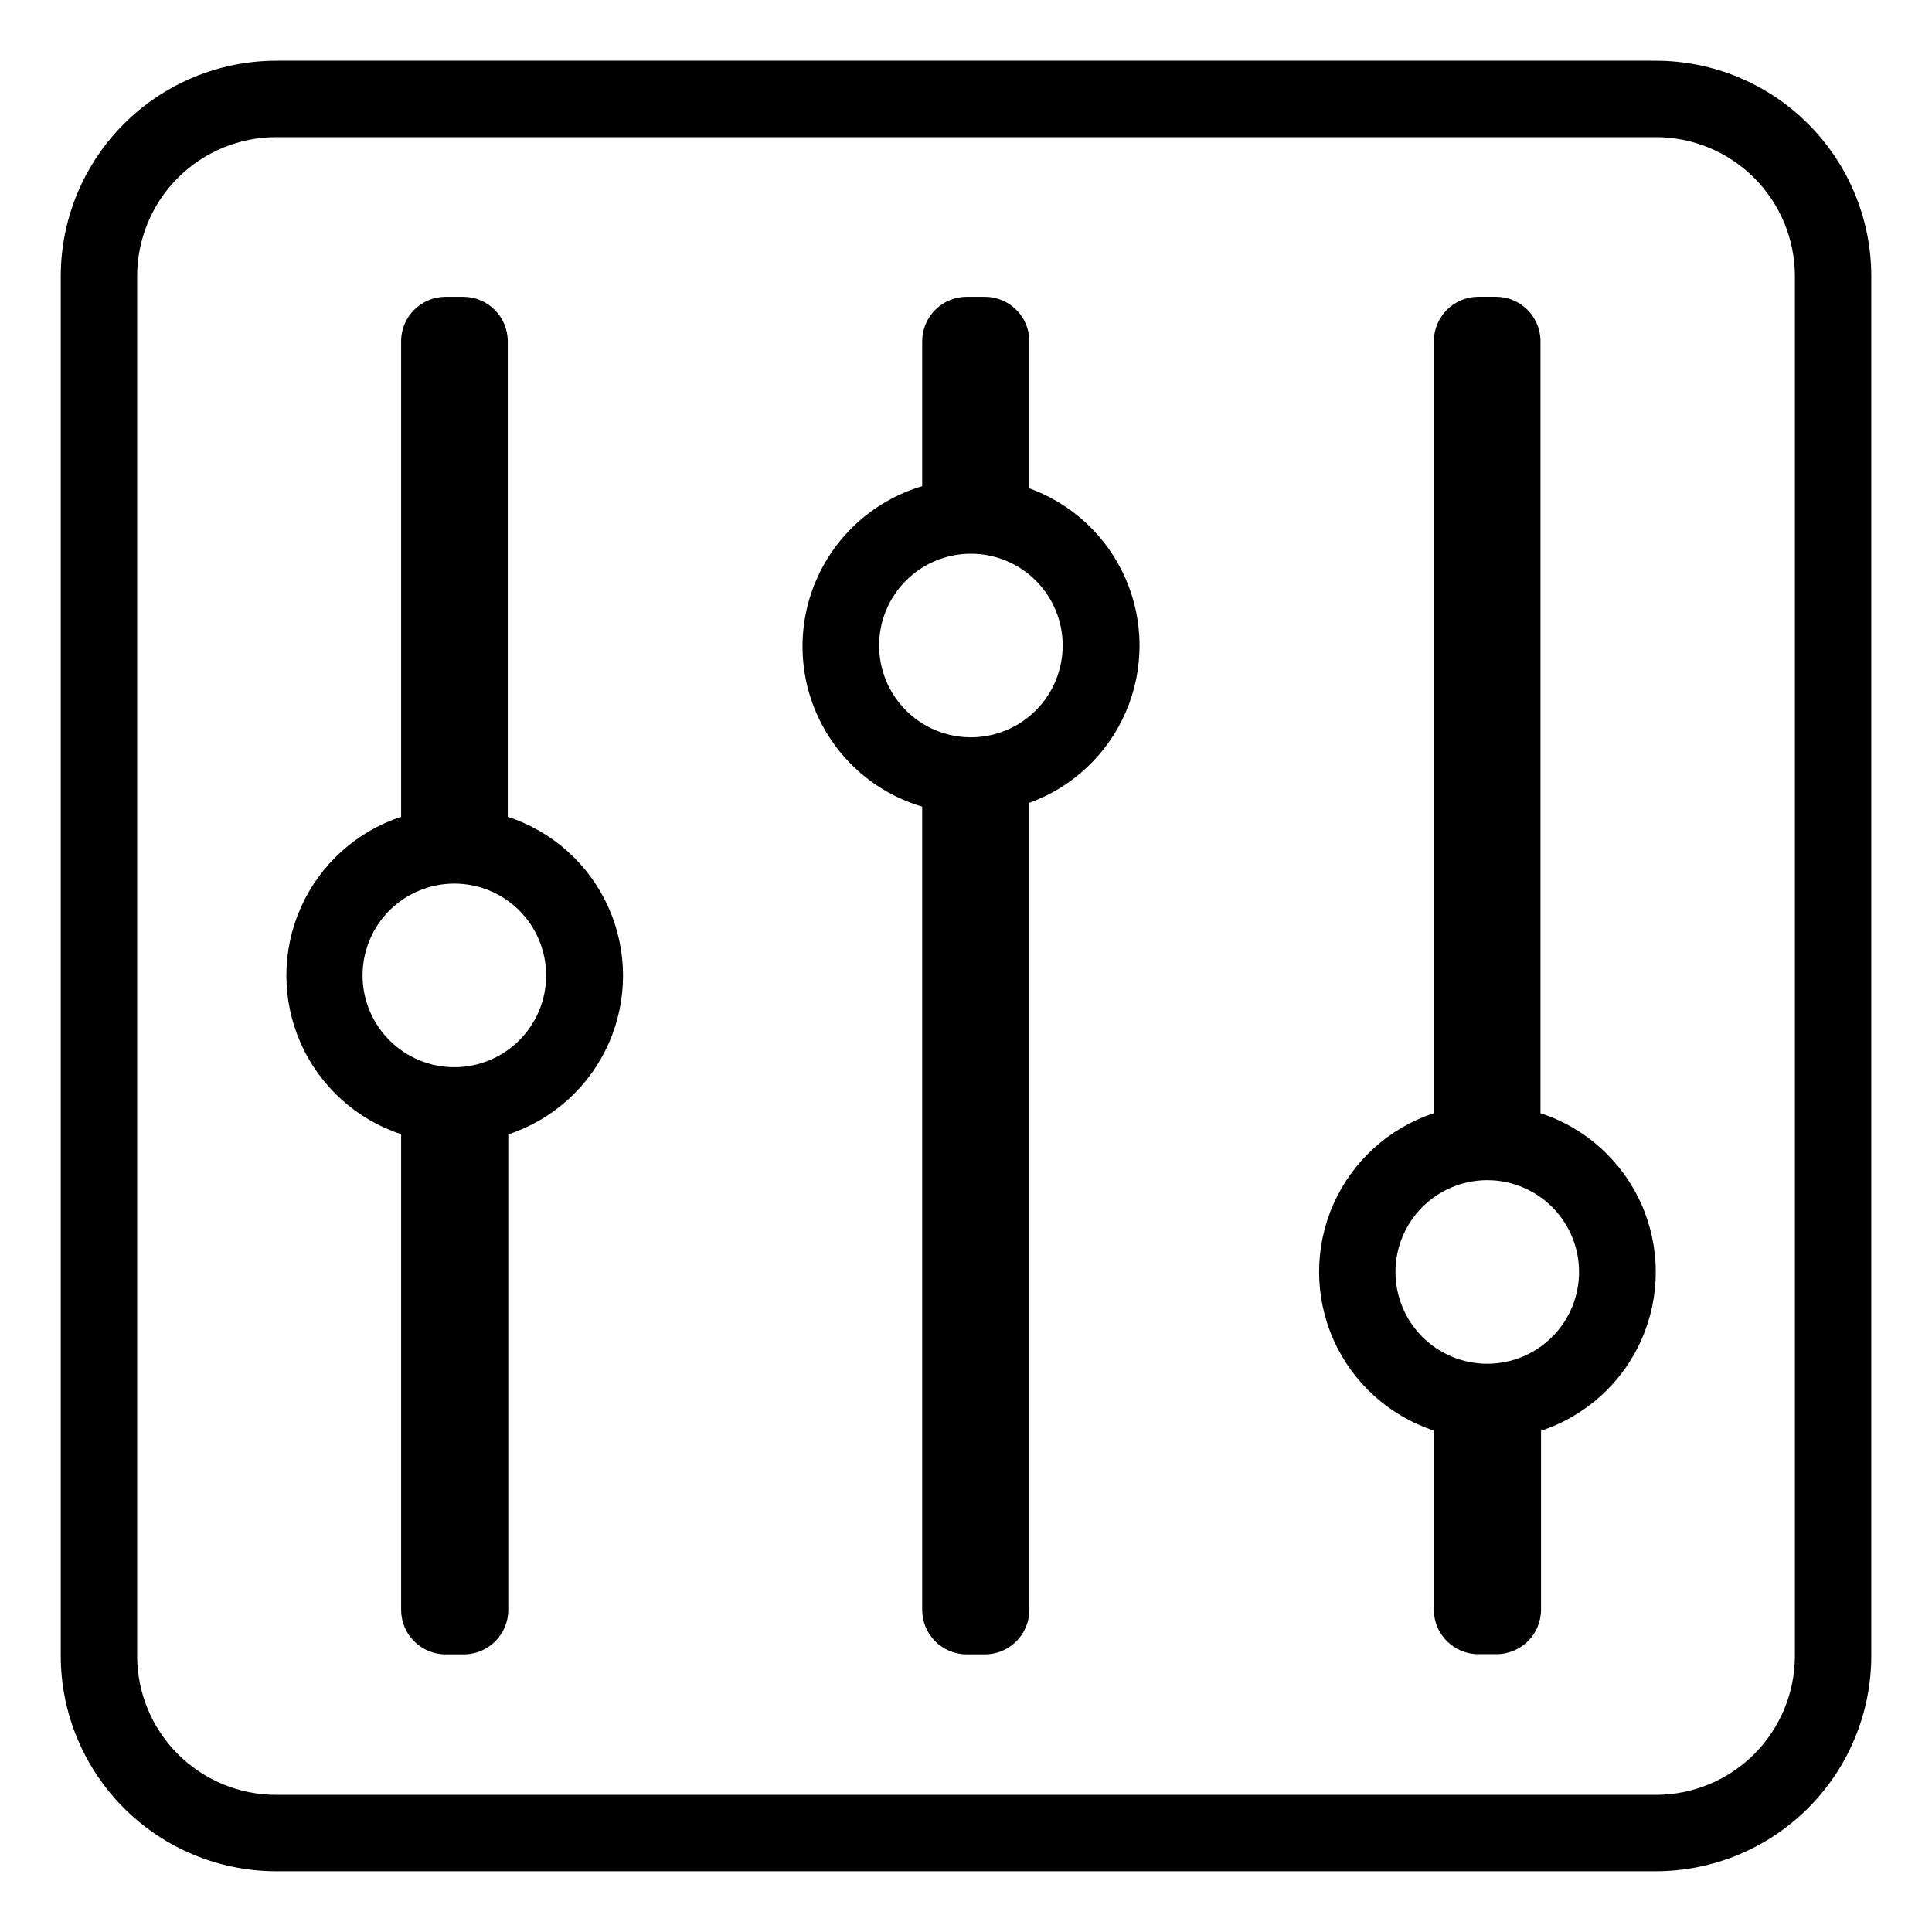
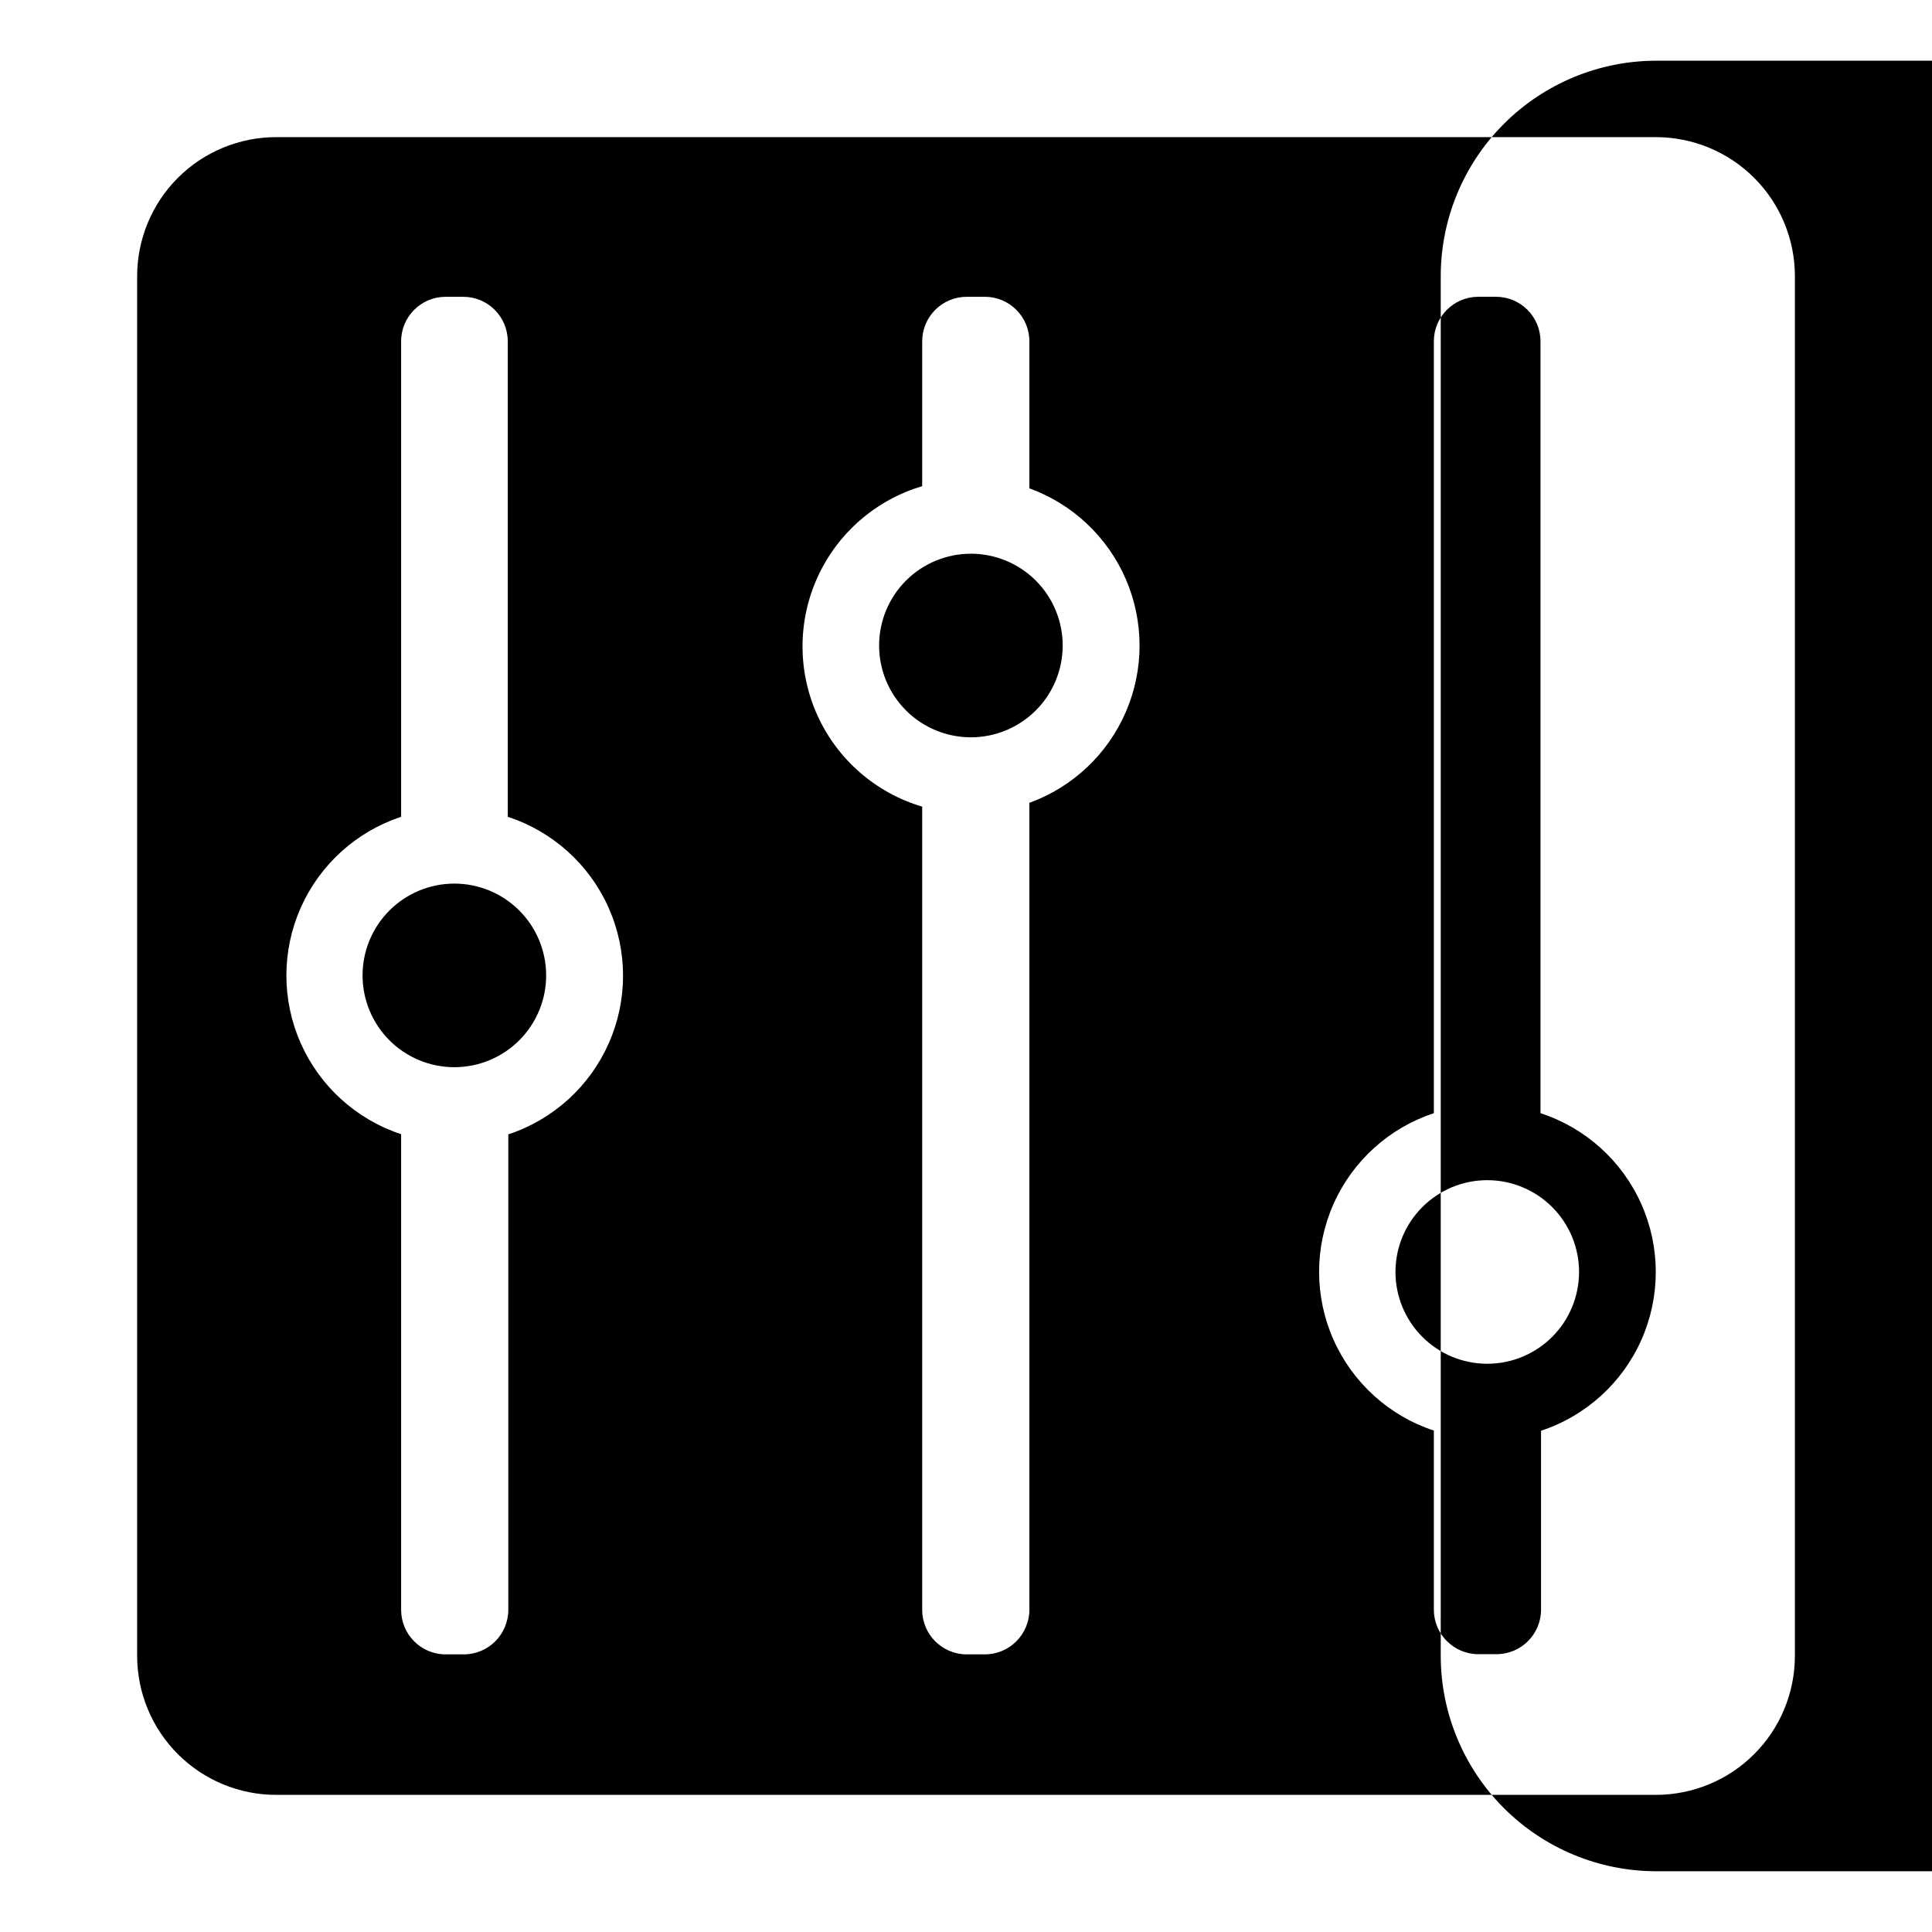
<svg xmlns="http://www.w3.org/2000/svg" fill="#000000" width="800px" height="800px" version="1.1" viewBox="144 144 512 512">
-   <path d="m582.86 160.09h-365.71c-15.125 0.023-29.621 6.043-40.312 16.738-10.695 10.691-16.715 25.188-16.738 40.312v365.71c0.023 15.125 6.043 29.621 16.738 40.316 10.691 10.691 25.188 16.711 40.312 16.734h365.71c15.125-0.023 29.621-6.043 40.316-16.734 10.691-10.695 16.711-25.191 16.734-40.316v-365.71c-0.023-15.125-6.043-29.621-16.734-40.312-10.695-10.695-25.191-16.715-40.316-16.738zm36.801 422.77 0.004-0.004c-0.012 9.758-3.894 19.113-10.793 26.012-6.898 6.898-16.254 10.781-26.012 10.793h-365.71c-9.758-0.012-19.109-3.894-26.012-10.793-6.898-6.898-10.777-16.254-10.793-26.012v-365.71c0.016-9.758 3.894-19.109 10.793-26.012 6.902-6.898 16.254-10.777 26.012-10.793h365.71c9.758 0.016 19.113 3.894 26.012 10.793 6.898 6.902 10.781 16.254 10.793 26.012v365.71zm-341.1-222.4v-126c0-6.519-5.281-11.805-11.801-11.805h-4.801c-6.461 0.082-11.66 5.34-11.656 11.805v126c-11.875 3.918-21.539 12.676-26.609 24.105-5.066 11.43-5.066 24.473 0 35.902 5.07 11.43 14.734 20.188 26.609 24.105v126.05c0 6.519 5.281 11.805 11.801 11.805h4.801c6.516 0 11.801-5.285 11.801-11.805v-126c11.891-3.922 21.566-12.699 26.629-24.152s5.039-24.512-0.062-35.945c-5.102-11.438-14.805-20.18-26.711-24.062zm-14.105 66.359c-6.449 0.012-12.641-2.535-17.211-7.086-4.57-4.551-7.144-10.727-7.164-17.176-0.016-6.449 2.527-12.641 7.074-17.215 4.547-4.574 10.723-7.156 17.172-7.176 6.449-0.023 12.645 2.519 17.223 7.062 4.574 4.543 7.16 10.719 7.188 17.168 0.023 6.461-2.523 12.664-7.074 17.246-4.555 4.582-10.746 7.164-17.207 7.176zm152.34-153.4v-38.961c0-6.519-5.285-11.805-11.805-11.805h-4.797c-3.133 0-6.133 1.246-8.348 3.457-2.215 2.215-3.457 5.219-3.457 8.348v38.387c-12.293 3.641-22.406 12.43-27.723 24.098-5.316 11.664-5.316 25.066 0 36.73 5.316 11.668 15.43 20.457 27.723 24.098v212.85c0 6.519 5.285 11.805 11.805 11.805h4.797c6.519 0 11.805-5.285 11.805-11.805v-213.86c11.48-4.168 20.73-12.887 25.57-24.102 4.84-11.211 4.84-23.926 0-35.141-4.84-11.211-14.09-19.934-25.57-24.102zm-15.5 65.977c-6.449 0-12.637-2.562-17.199-7.125s-7.125-10.75-7.125-17.203c0-6.453 2.562-12.641 7.125-17.203 4.562-4.559 10.75-7.125 17.199-7.125 6.453 0 12.641 2.566 17.203 7.125 4.562 4.562 7.125 10.75 7.125 17.203 0 6.453-2.562 12.641-7.125 17.203s-10.75 7.125-17.203 7.125zm150.95 99.609v-204.55c0-6.519-5.285-11.805-11.805-11.805h-4.797c-6.465 0.082-11.66 5.34-11.66 11.805v204.55c-11.875 3.918-21.539 12.676-26.605 24.105-5.07 11.43-5.07 24.473 0 35.902 5.066 11.43 14.73 20.188 26.605 24.105v47.453c0 6.519 5.285 11.805 11.805 11.805h4.797c6.519 0 11.805-5.285 11.805-11.805v-47.406c11.891-3.926 21.562-12.699 26.625-24.152s5.043-24.512-0.059-35.949c-5.102-11.434-14.809-20.176-26.711-24.059zm-14.109 66.406c-6.449 0-12.637-2.562-17.199-7.125s-7.125-10.75-7.125-17.203c0-6.449 2.562-12.637 7.125-17.199s10.75-7.125 17.199-7.125c6.453 0 12.641 2.562 17.203 7.125s7.125 10.75 7.125 17.199c0 6.453-2.562 12.641-7.125 17.203s-10.75 7.125-17.203 7.125z" />
+   <path d="m582.86 160.09c-15.125 0.023-29.621 6.043-40.312 16.738-10.695 10.691-16.715 25.188-16.738 40.312v365.71c0.023 15.125 6.043 29.621 16.738 40.316 10.691 10.691 25.188 16.711 40.312 16.734h365.71c15.125-0.023 29.621-6.043 40.316-16.734 10.691-10.695 16.711-25.191 16.734-40.316v-365.71c-0.023-15.125-6.043-29.621-16.734-40.312-10.695-10.695-25.191-16.715-40.316-16.738zm36.801 422.77 0.004-0.004c-0.012 9.758-3.894 19.113-10.793 26.012-6.898 6.898-16.254 10.781-26.012 10.793h-365.71c-9.758-0.012-19.109-3.894-26.012-10.793-6.898-6.898-10.777-16.254-10.793-26.012v-365.71c0.016-9.758 3.894-19.109 10.793-26.012 6.902-6.898 16.254-10.777 26.012-10.793h365.71c9.758 0.016 19.113 3.894 26.012 10.793 6.898 6.902 10.781 16.254 10.793 26.012v365.71zm-341.1-222.4v-126c0-6.519-5.281-11.805-11.801-11.805h-4.801c-6.461 0.082-11.66 5.34-11.656 11.805v126c-11.875 3.918-21.539 12.676-26.609 24.105-5.066 11.43-5.066 24.473 0 35.902 5.07 11.43 14.734 20.188 26.609 24.105v126.05c0 6.519 5.281 11.805 11.801 11.805h4.801c6.516 0 11.801-5.285 11.801-11.805v-126c11.891-3.922 21.566-12.699 26.629-24.152s5.039-24.512-0.062-35.945c-5.102-11.438-14.805-20.18-26.711-24.062zm-14.105 66.359c-6.449 0.012-12.641-2.535-17.211-7.086-4.57-4.551-7.144-10.727-7.164-17.176-0.016-6.449 2.527-12.641 7.074-17.215 4.547-4.574 10.723-7.156 17.172-7.176 6.449-0.023 12.645 2.519 17.223 7.062 4.574 4.543 7.16 10.719 7.188 17.168 0.023 6.461-2.523 12.664-7.074 17.246-4.555 4.582-10.746 7.164-17.207 7.176zm152.34-153.4v-38.961c0-6.519-5.285-11.805-11.805-11.805h-4.797c-3.133 0-6.133 1.246-8.348 3.457-2.215 2.215-3.457 5.219-3.457 8.348v38.387c-12.293 3.641-22.406 12.43-27.723 24.098-5.316 11.664-5.316 25.066 0 36.73 5.316 11.668 15.43 20.457 27.723 24.098v212.85c0 6.519 5.285 11.805 11.805 11.805h4.797c6.519 0 11.805-5.285 11.805-11.805v-213.86c11.48-4.168 20.73-12.887 25.57-24.102 4.84-11.211 4.84-23.926 0-35.141-4.84-11.211-14.09-19.934-25.57-24.102zm-15.5 65.977c-6.449 0-12.637-2.562-17.199-7.125s-7.125-10.75-7.125-17.203c0-6.453 2.562-12.641 7.125-17.203 4.562-4.559 10.75-7.125 17.199-7.125 6.453 0 12.641 2.566 17.203 7.125 4.562 4.562 7.125 10.75 7.125 17.203 0 6.453-2.562 12.641-7.125 17.203s-10.75 7.125-17.203 7.125zm150.95 99.609v-204.55c0-6.519-5.285-11.805-11.805-11.805h-4.797c-6.465 0.082-11.66 5.34-11.66 11.805v204.55c-11.875 3.918-21.539 12.676-26.605 24.105-5.07 11.43-5.07 24.473 0 35.902 5.066 11.43 14.73 20.188 26.605 24.105v47.453c0 6.519 5.285 11.805 11.805 11.805h4.797c6.519 0 11.805-5.285 11.805-11.805v-47.406c11.891-3.926 21.562-12.699 26.625-24.152s5.043-24.512-0.059-35.949c-5.102-11.434-14.809-20.176-26.711-24.059zm-14.109 66.406c-6.449 0-12.637-2.562-17.199-7.125s-7.125-10.75-7.125-17.203c0-6.449 2.562-12.637 7.125-17.199s10.75-7.125 17.199-7.125c6.453 0 12.641 2.562 17.203 7.125s7.125 10.75 7.125 17.199c0 6.453-2.562 12.641-7.125 17.203s-10.75 7.125-17.203 7.125z" />
</svg>